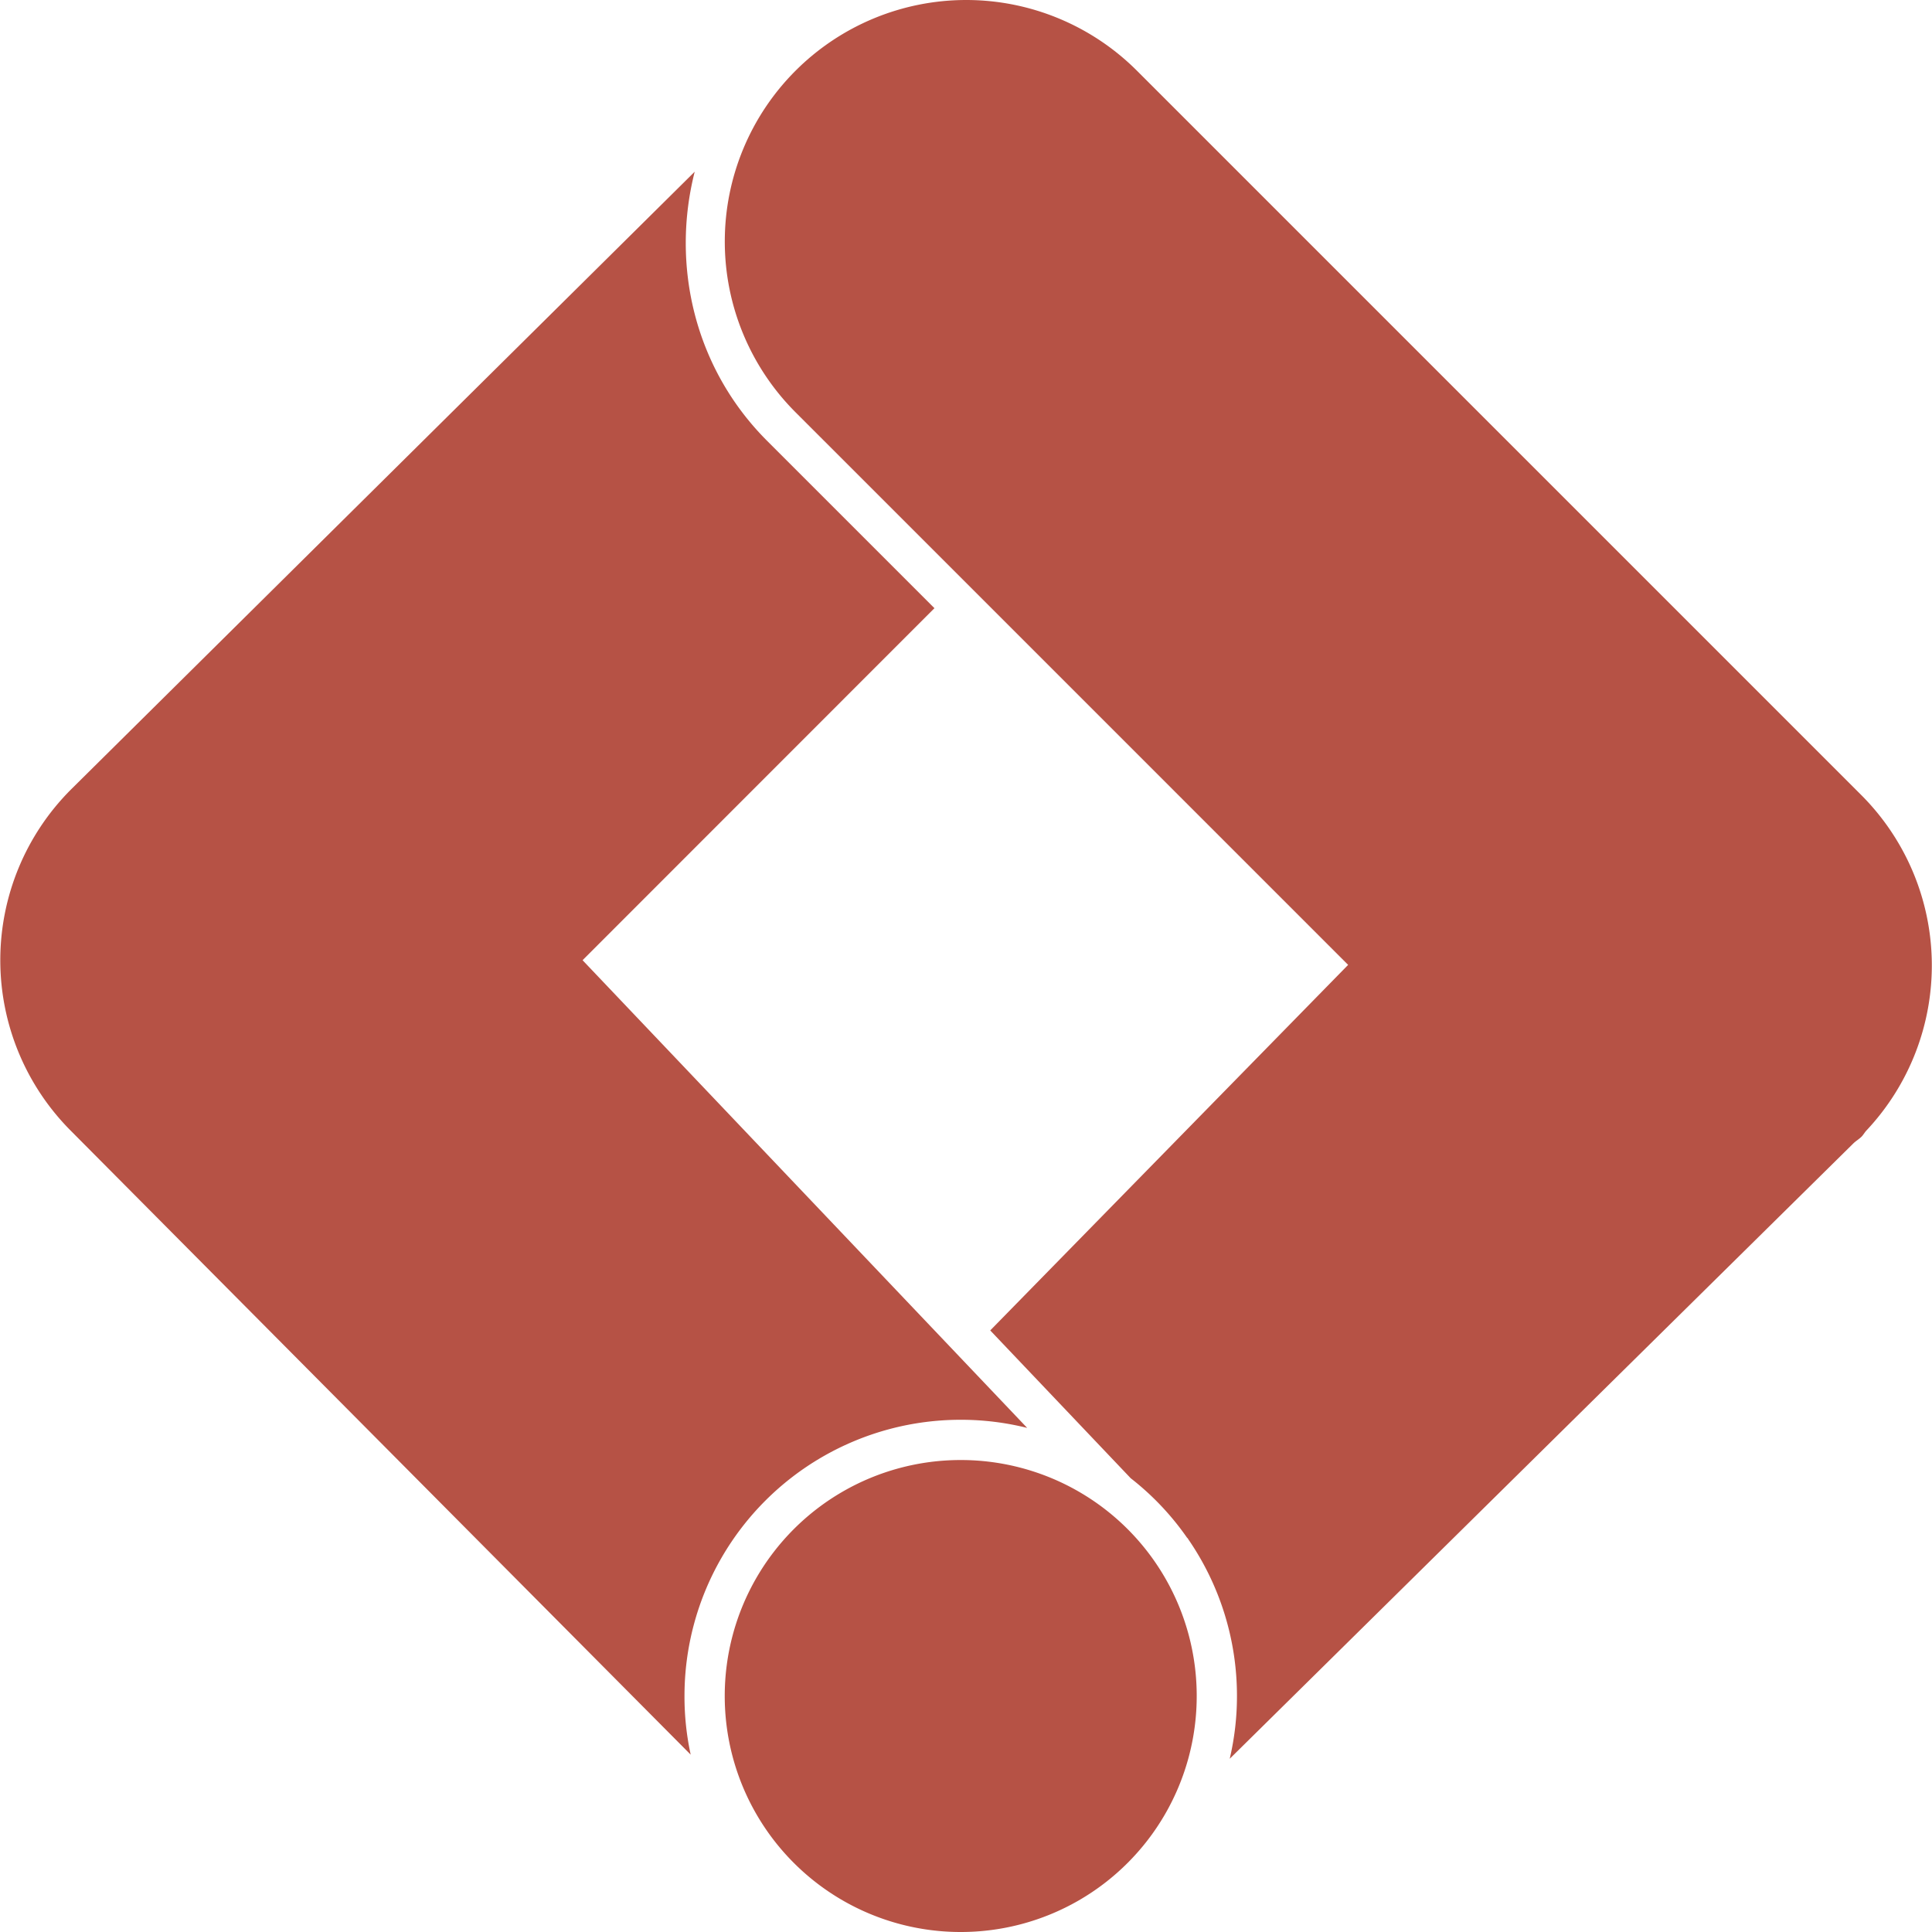
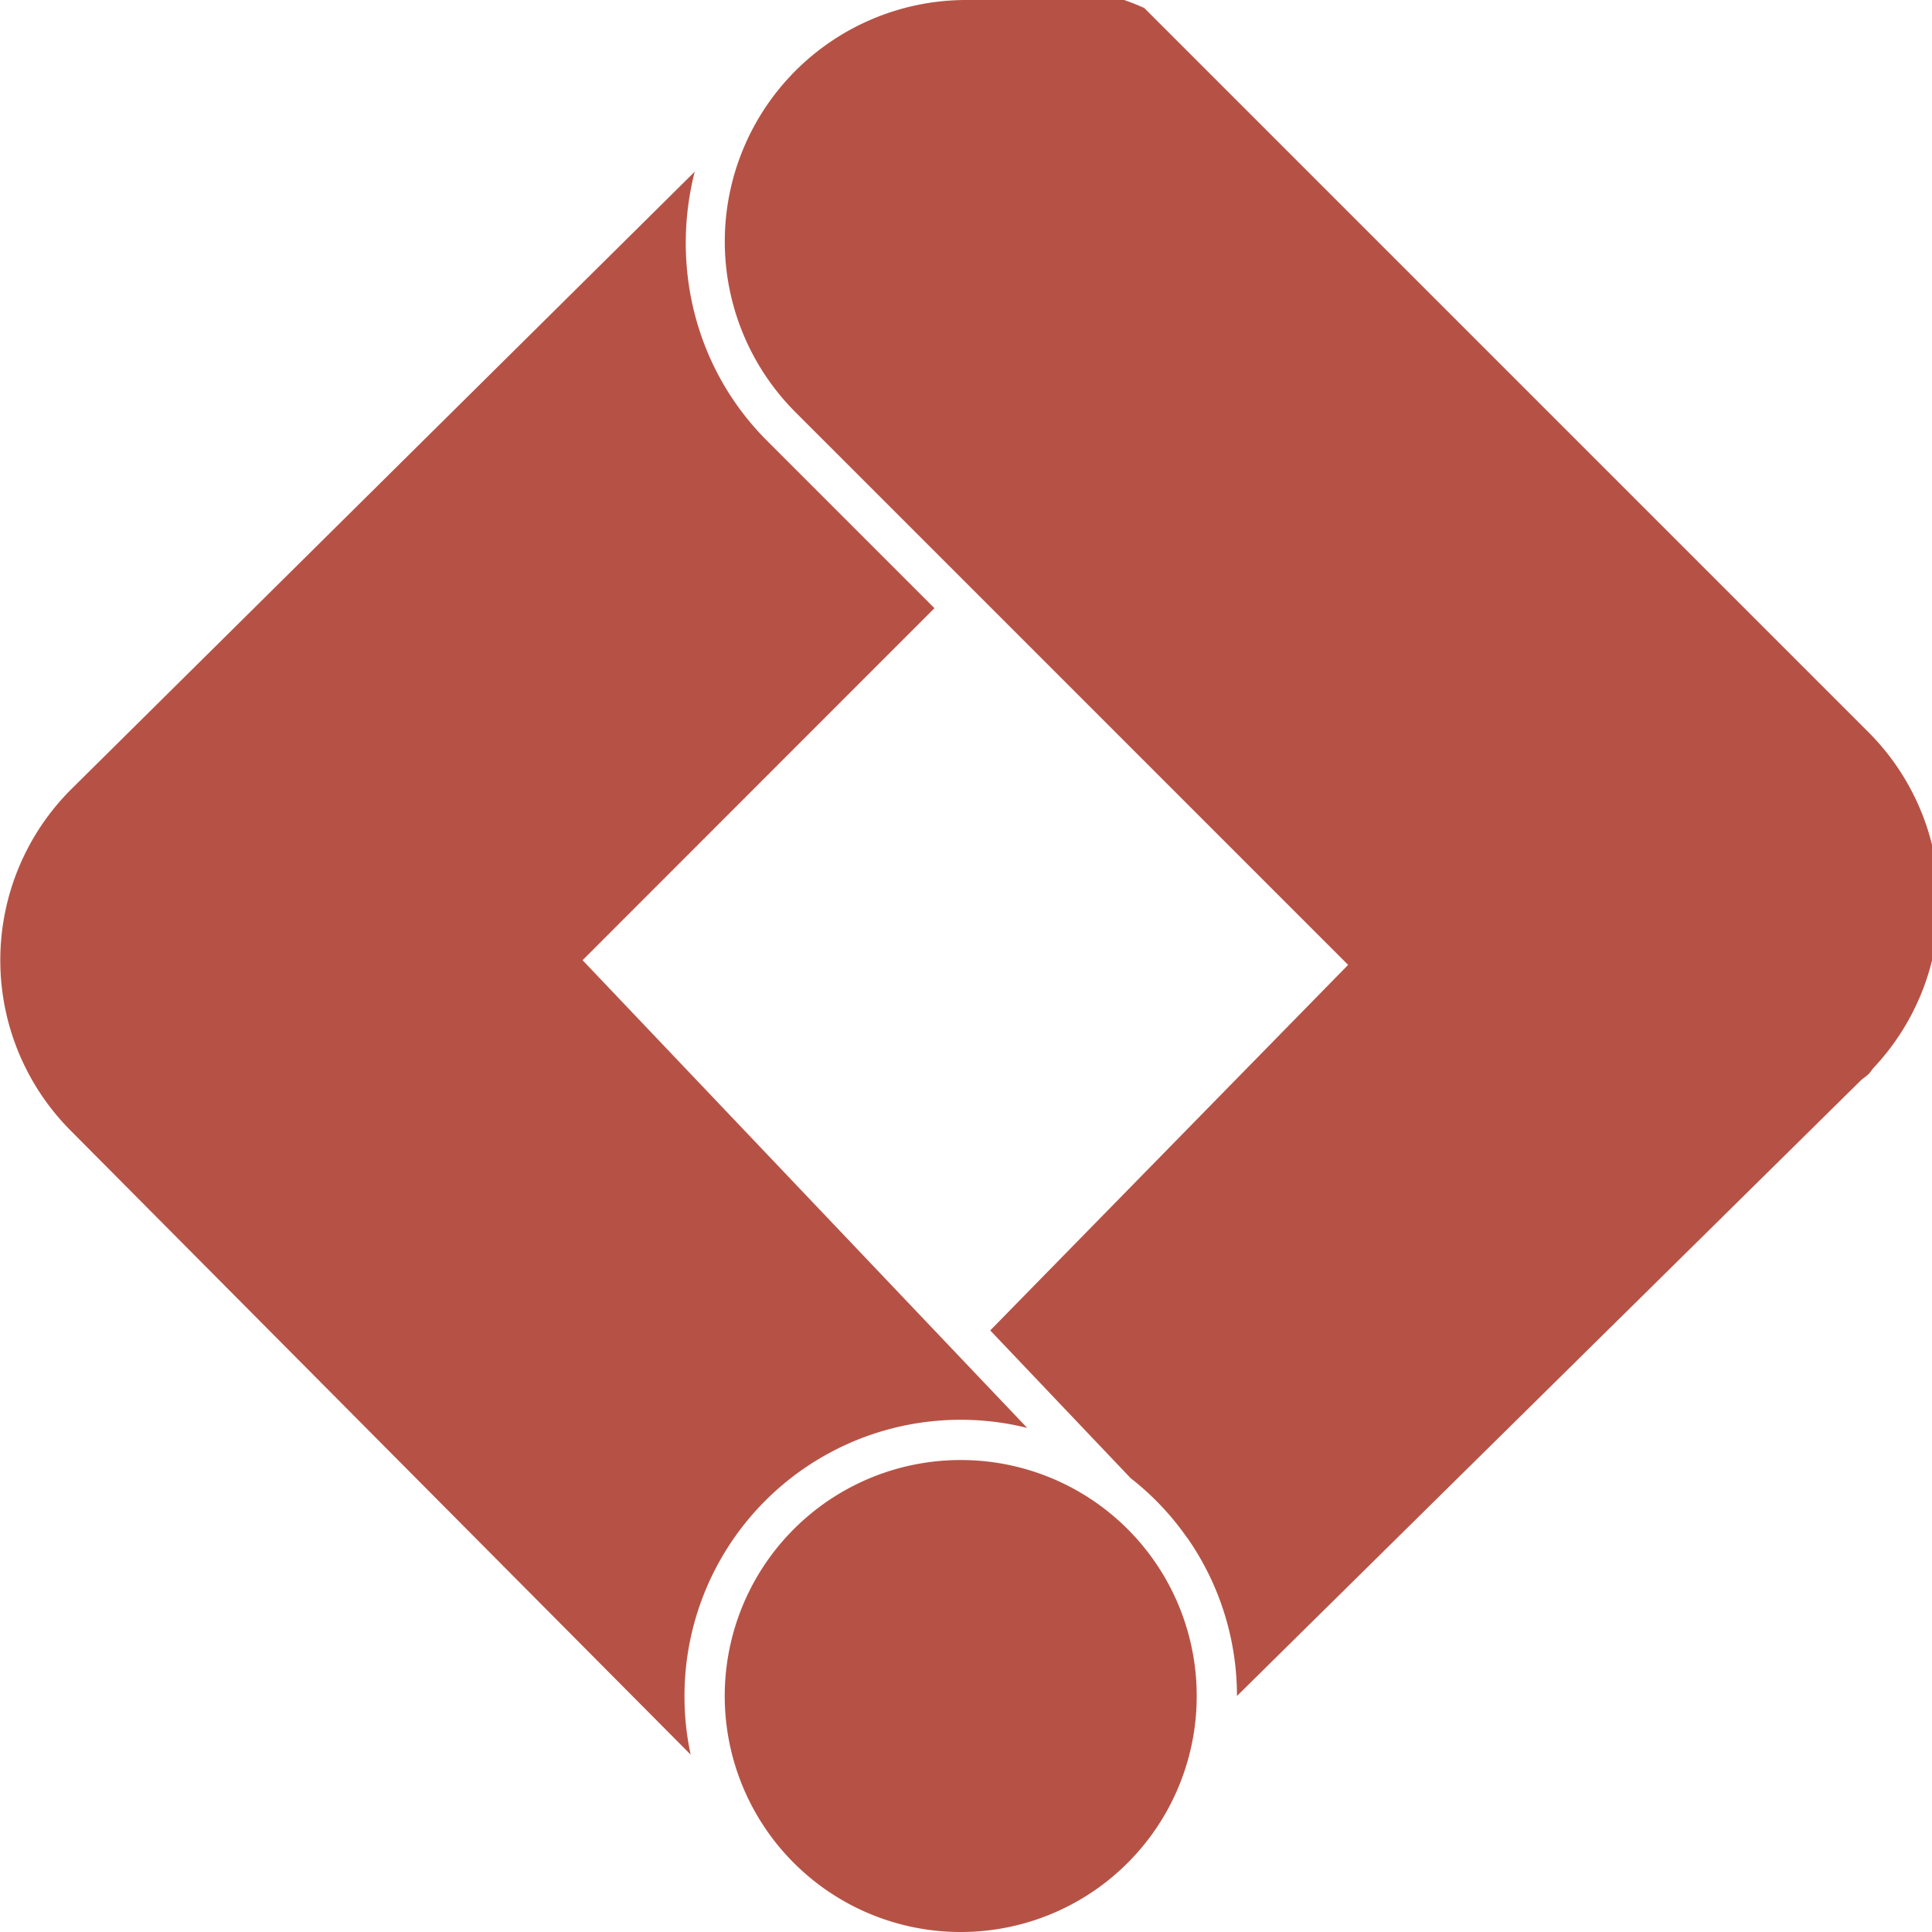
<svg xmlns="http://www.w3.org/2000/svg" width="50" height="50" viewBox="0 0 24 24">
-   <path fill="#B65245" d="M12.003 0a3 3 0 0 0-2.121 5.121l6.865 6.865l-4.446 4.541l1.745 1.836a3.4 3.4 0 0 1 .7.739l.012.011l-.001.002a3.43 3.43 0 0 1 .609 1.953a3.4 3.4 0 0 1-.09.78l7.75-7.647c.031-.029.067-.05.098-.08c.023-.023.038-.052.06-.076a2.994 2.994 0 0 0-.06-4.166l-9-9A3 3 0 0 0 12.003 0M8.63 2.133L.88 9.809a3 3 0 0 0 0 4.238l7.7 7.75a3.4 3.4 0 0 1-.077-.729a3.43 3.43 0 0 1 3.431-3.431a3.4 3.4 0 0 1 .826.101l-5.523-5.81l4.371-4.373l-2.08-2.08c-.903-.904-1.193-2.183-.898-3.342m3.304 16.004a2.93 2.93 0 0 0-2.931 2.931A2.93 2.93 0 0 0 11.934 24a2.93 2.93 0 0 0 2.932-2.932a2.93 2.93 0 0 0-2.932-2.931" />
+   <path fill="#B65245" d="M12.003 0a3 3 0 0 0-2.121 5.121l6.865 6.865l-4.446 4.541l1.745 1.836a3.4 3.4 0 0 1 .7.739l.012.011l-.001.002a3.43 3.43 0 0 1 .609 1.953l7.75-7.647c.031-.029.067-.05.098-.08c.023-.023.038-.052.06-.076a2.994 2.994 0 0 0-.06-4.166l-9-9A3 3 0 0 0 12.003 0M8.63 2.133L.88 9.809a3 3 0 0 0 0 4.238l7.7 7.75a3.4 3.4 0 0 1-.077-.729a3.43 3.43 0 0 1 3.431-3.431a3.4 3.4 0 0 1 .826.101l-5.523-5.81l4.371-4.373l-2.08-2.08c-.903-.904-1.193-2.183-.898-3.342m3.304 16.004a2.93 2.93 0 0 0-2.931 2.931A2.93 2.93 0 0 0 11.934 24a2.93 2.93 0 0 0 2.932-2.932a2.93 2.93 0 0 0-2.932-2.931" />
</svg>